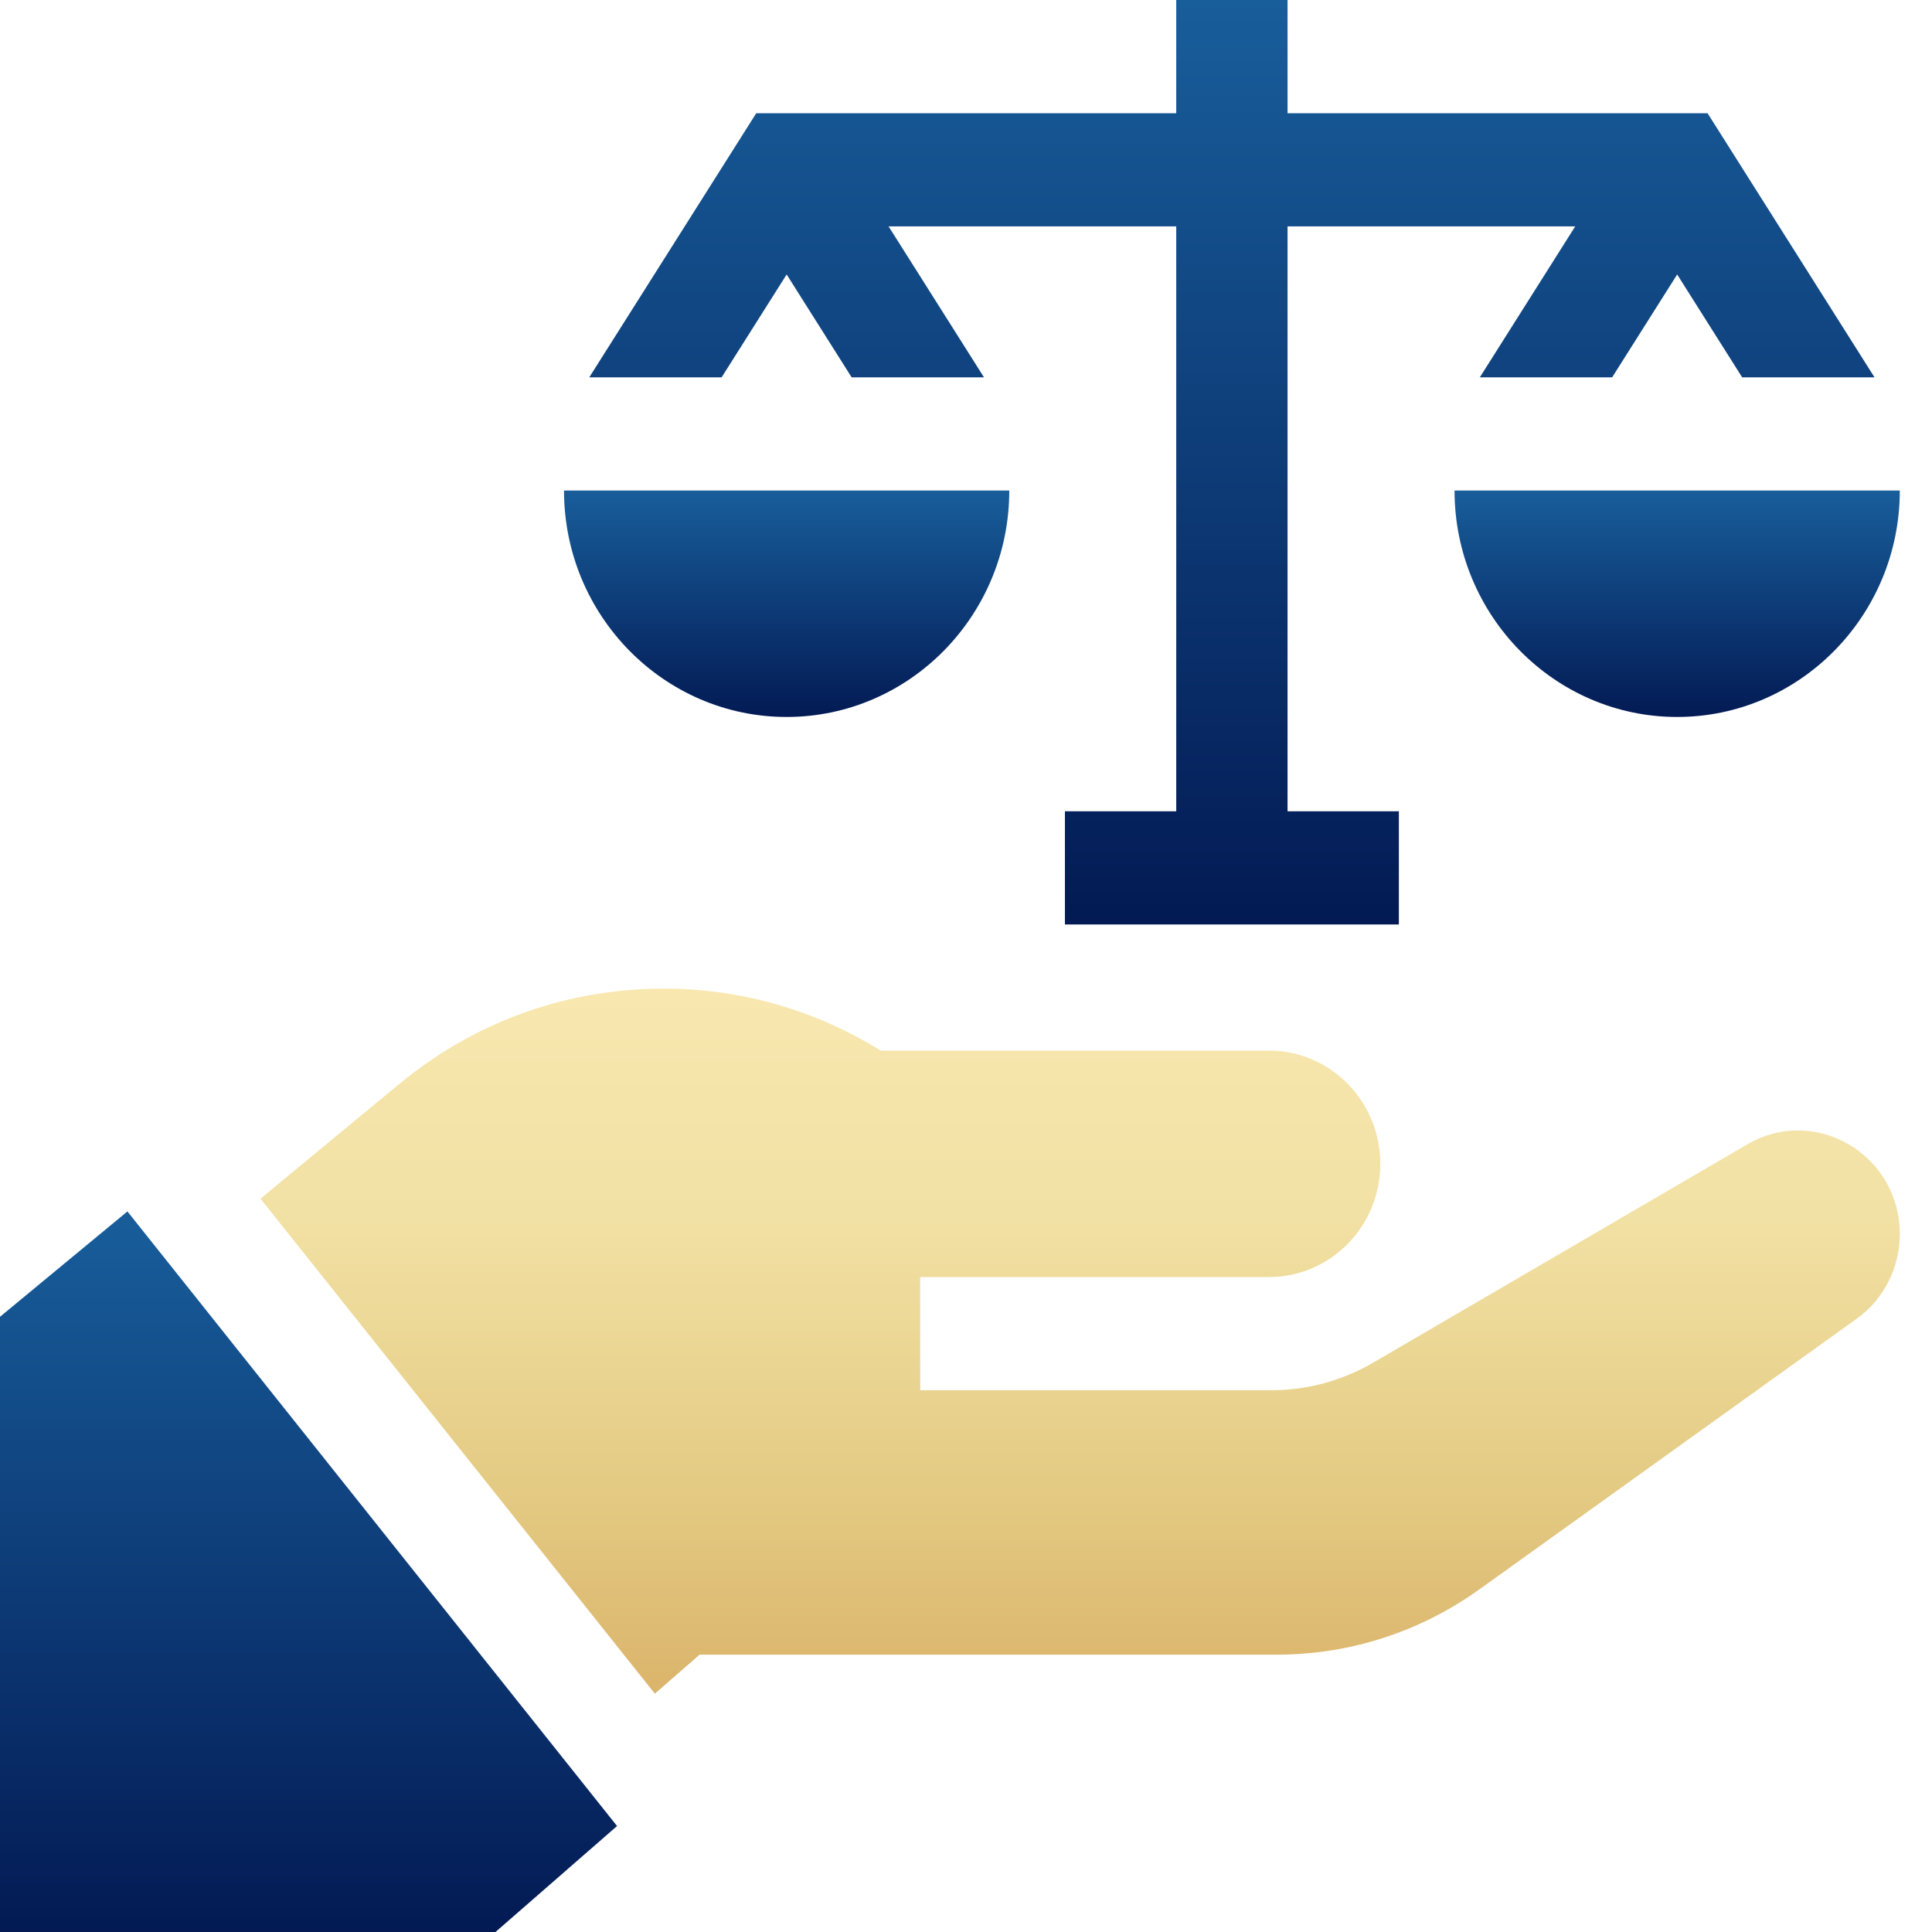
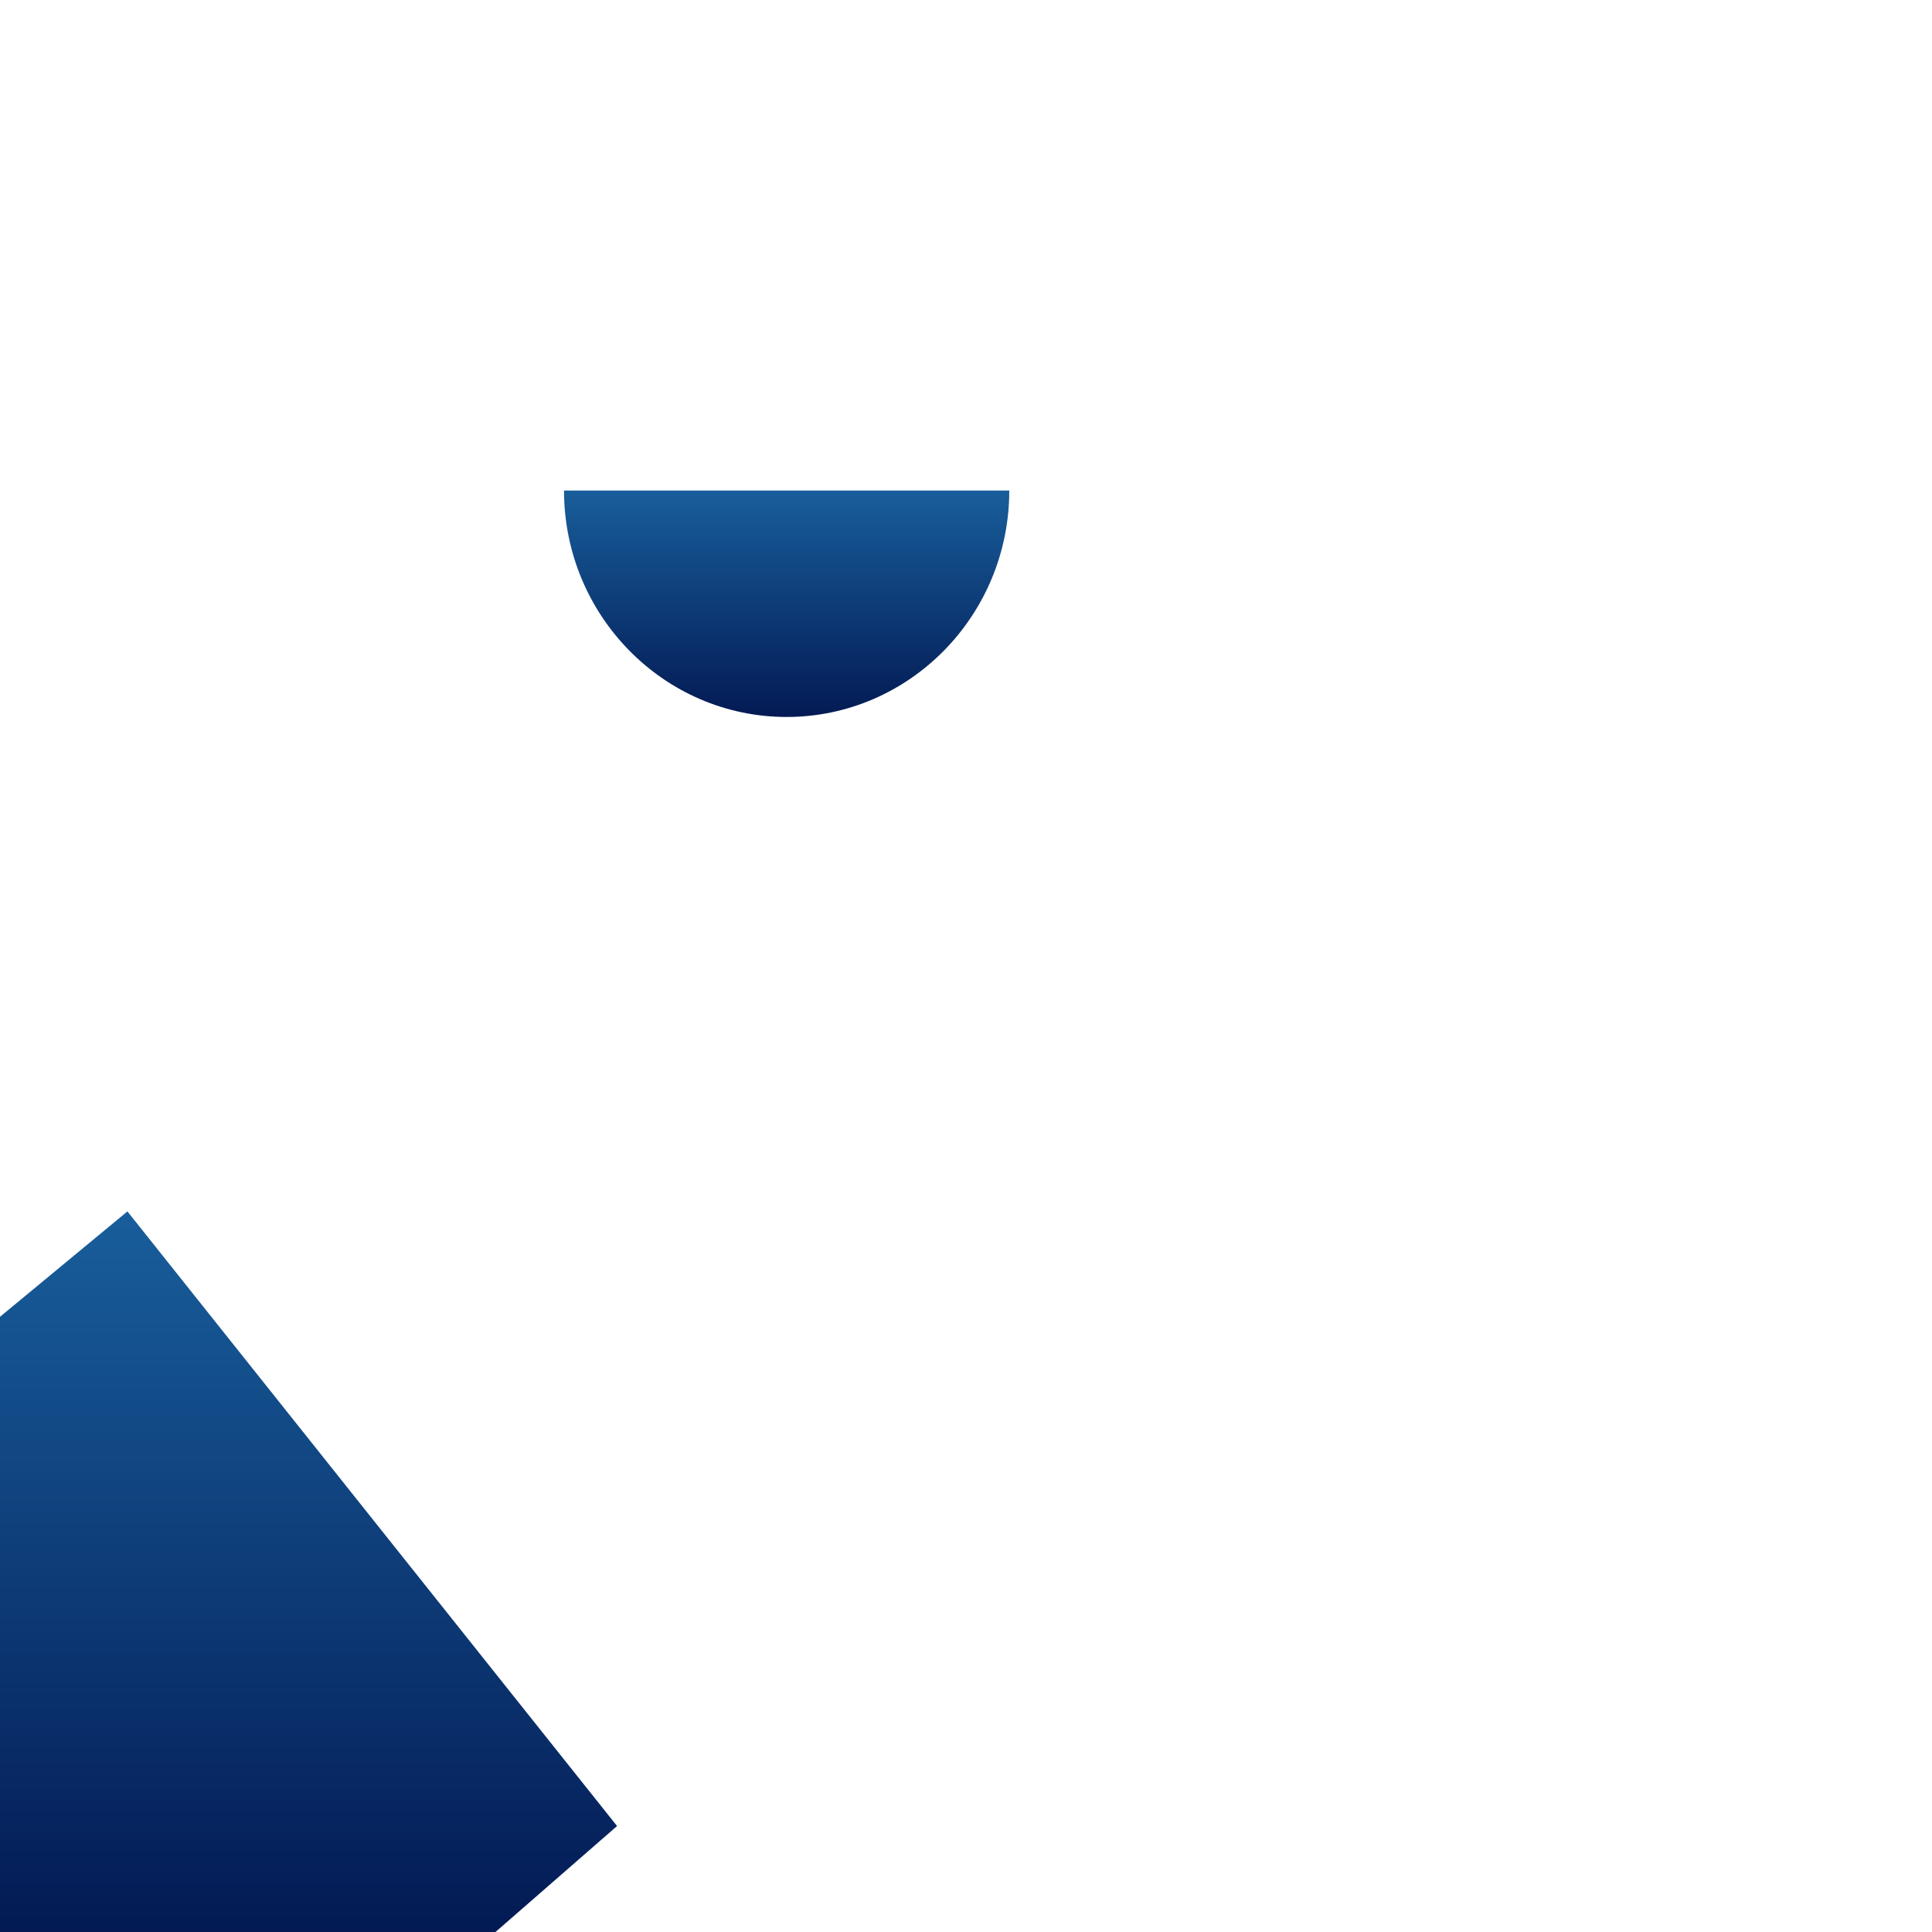
<svg xmlns="http://www.w3.org/2000/svg" width="60" height="60" viewBox="0 0 60 60" fill="none">
-   <path d="M54.265 35.538L42.643 42.32C41.684 42.879 40.593 43.175 39.488 43.175H28.578V39.66H39.41C41.319 39.66 42.867 38.086 42.867 36.144C42.867 34.202 41.319 32.628 39.41 32.628H27.353C25.132 31.252 22.595 30.591 19.983 30.718C17.19 30.852 14.567 31.872 12.397 33.665L8.09 37.226L20.337 52.598L21.727 51.387H39.645C41.917 51.387 44.099 50.683 45.955 49.351L57.661 40.954C58.501 40.352 59 39.372 59 38.327C59 35.855 56.373 34.308 54.265 35.538Z" fill="url(#paint0_linear_4159_5051)" />
-   <path d="M24.43 8.524L26.449 11.719H30.559L27.596 7.031H36.529V25.195H33.072V28.711H43.443V25.195H39.986V7.031H48.92L45.957 11.719H50.066L52.086 8.524L54.105 11.719H58.215L53.03 3.516H39.986V0H36.529V3.516H23.486L18.3 11.719H22.41L24.43 8.524Z" fill="url(#paint1_linear_4159_5051)" />
  <path d="M24.43 22.266C28.242 22.266 31.344 19.111 31.344 15.234H17.516C17.516 19.111 20.617 22.266 24.43 22.266Z" fill="url(#paint2_linear_4159_5051)" />
-   <path d="M52.086 22.266C55.898 22.266 59 19.111 59 15.234H45.172C45.172 19.111 48.273 22.266 52.086 22.266Z" fill="url(#paint3_linear_4159_5051)" />
  <path d="M0 40.894V60H15.388L19.163 56.709L3.957 37.622L0 40.894Z" fill="url(#paint4_linear_4159_5051)" />
  <defs>
    <linearGradient id="paint0_linear_4159_5051" x1="33.545" y1="30.703" x2="33.545" y2="52.598" gradientUnits="userSpaceOnUse">
      <stop stop-color="#F8E7AF" />
      <stop offset="0.326" stop-color="#F2E1A4" />
      <stop offset="0.701" stop-color="#E4CB84" />
      <stop offset="1" stop-color="#DBB46B" />
    </linearGradient>
    <linearGradient id="paint1_linear_4159_5051" x1="38.258" y1="0" x2="38.258" y2="28.711" gradientUnits="userSpaceOnUse">
      <stop stop-color="#185E9B" />
      <stop offset="1" stop-color="#031A54" />
    </linearGradient>
    <linearGradient id="paint2_linear_4159_5051" x1="24.43" y1="15.234" x2="24.43" y2="22.266" gradientUnits="userSpaceOnUse">
      <stop stop-color="#185E9B" />
      <stop offset="1" stop-color="#031A54" />
    </linearGradient>
    <linearGradient id="paint3_linear_4159_5051" x1="52.086" y1="15.234" x2="52.086" y2="22.266" gradientUnits="userSpaceOnUse">
      <stop stop-color="#185E9B" />
      <stop offset="1" stop-color="#031A54" />
    </linearGradient>
    <linearGradient id="paint4_linear_4159_5051" x1="9.582" y1="37.622" x2="9.582" y2="60" gradientUnits="userSpaceOnUse">
      <stop stop-color="#185E9B" />
      <stop offset="1" stop-color="#031A54" />
    </linearGradient>
  </defs>
</svg>